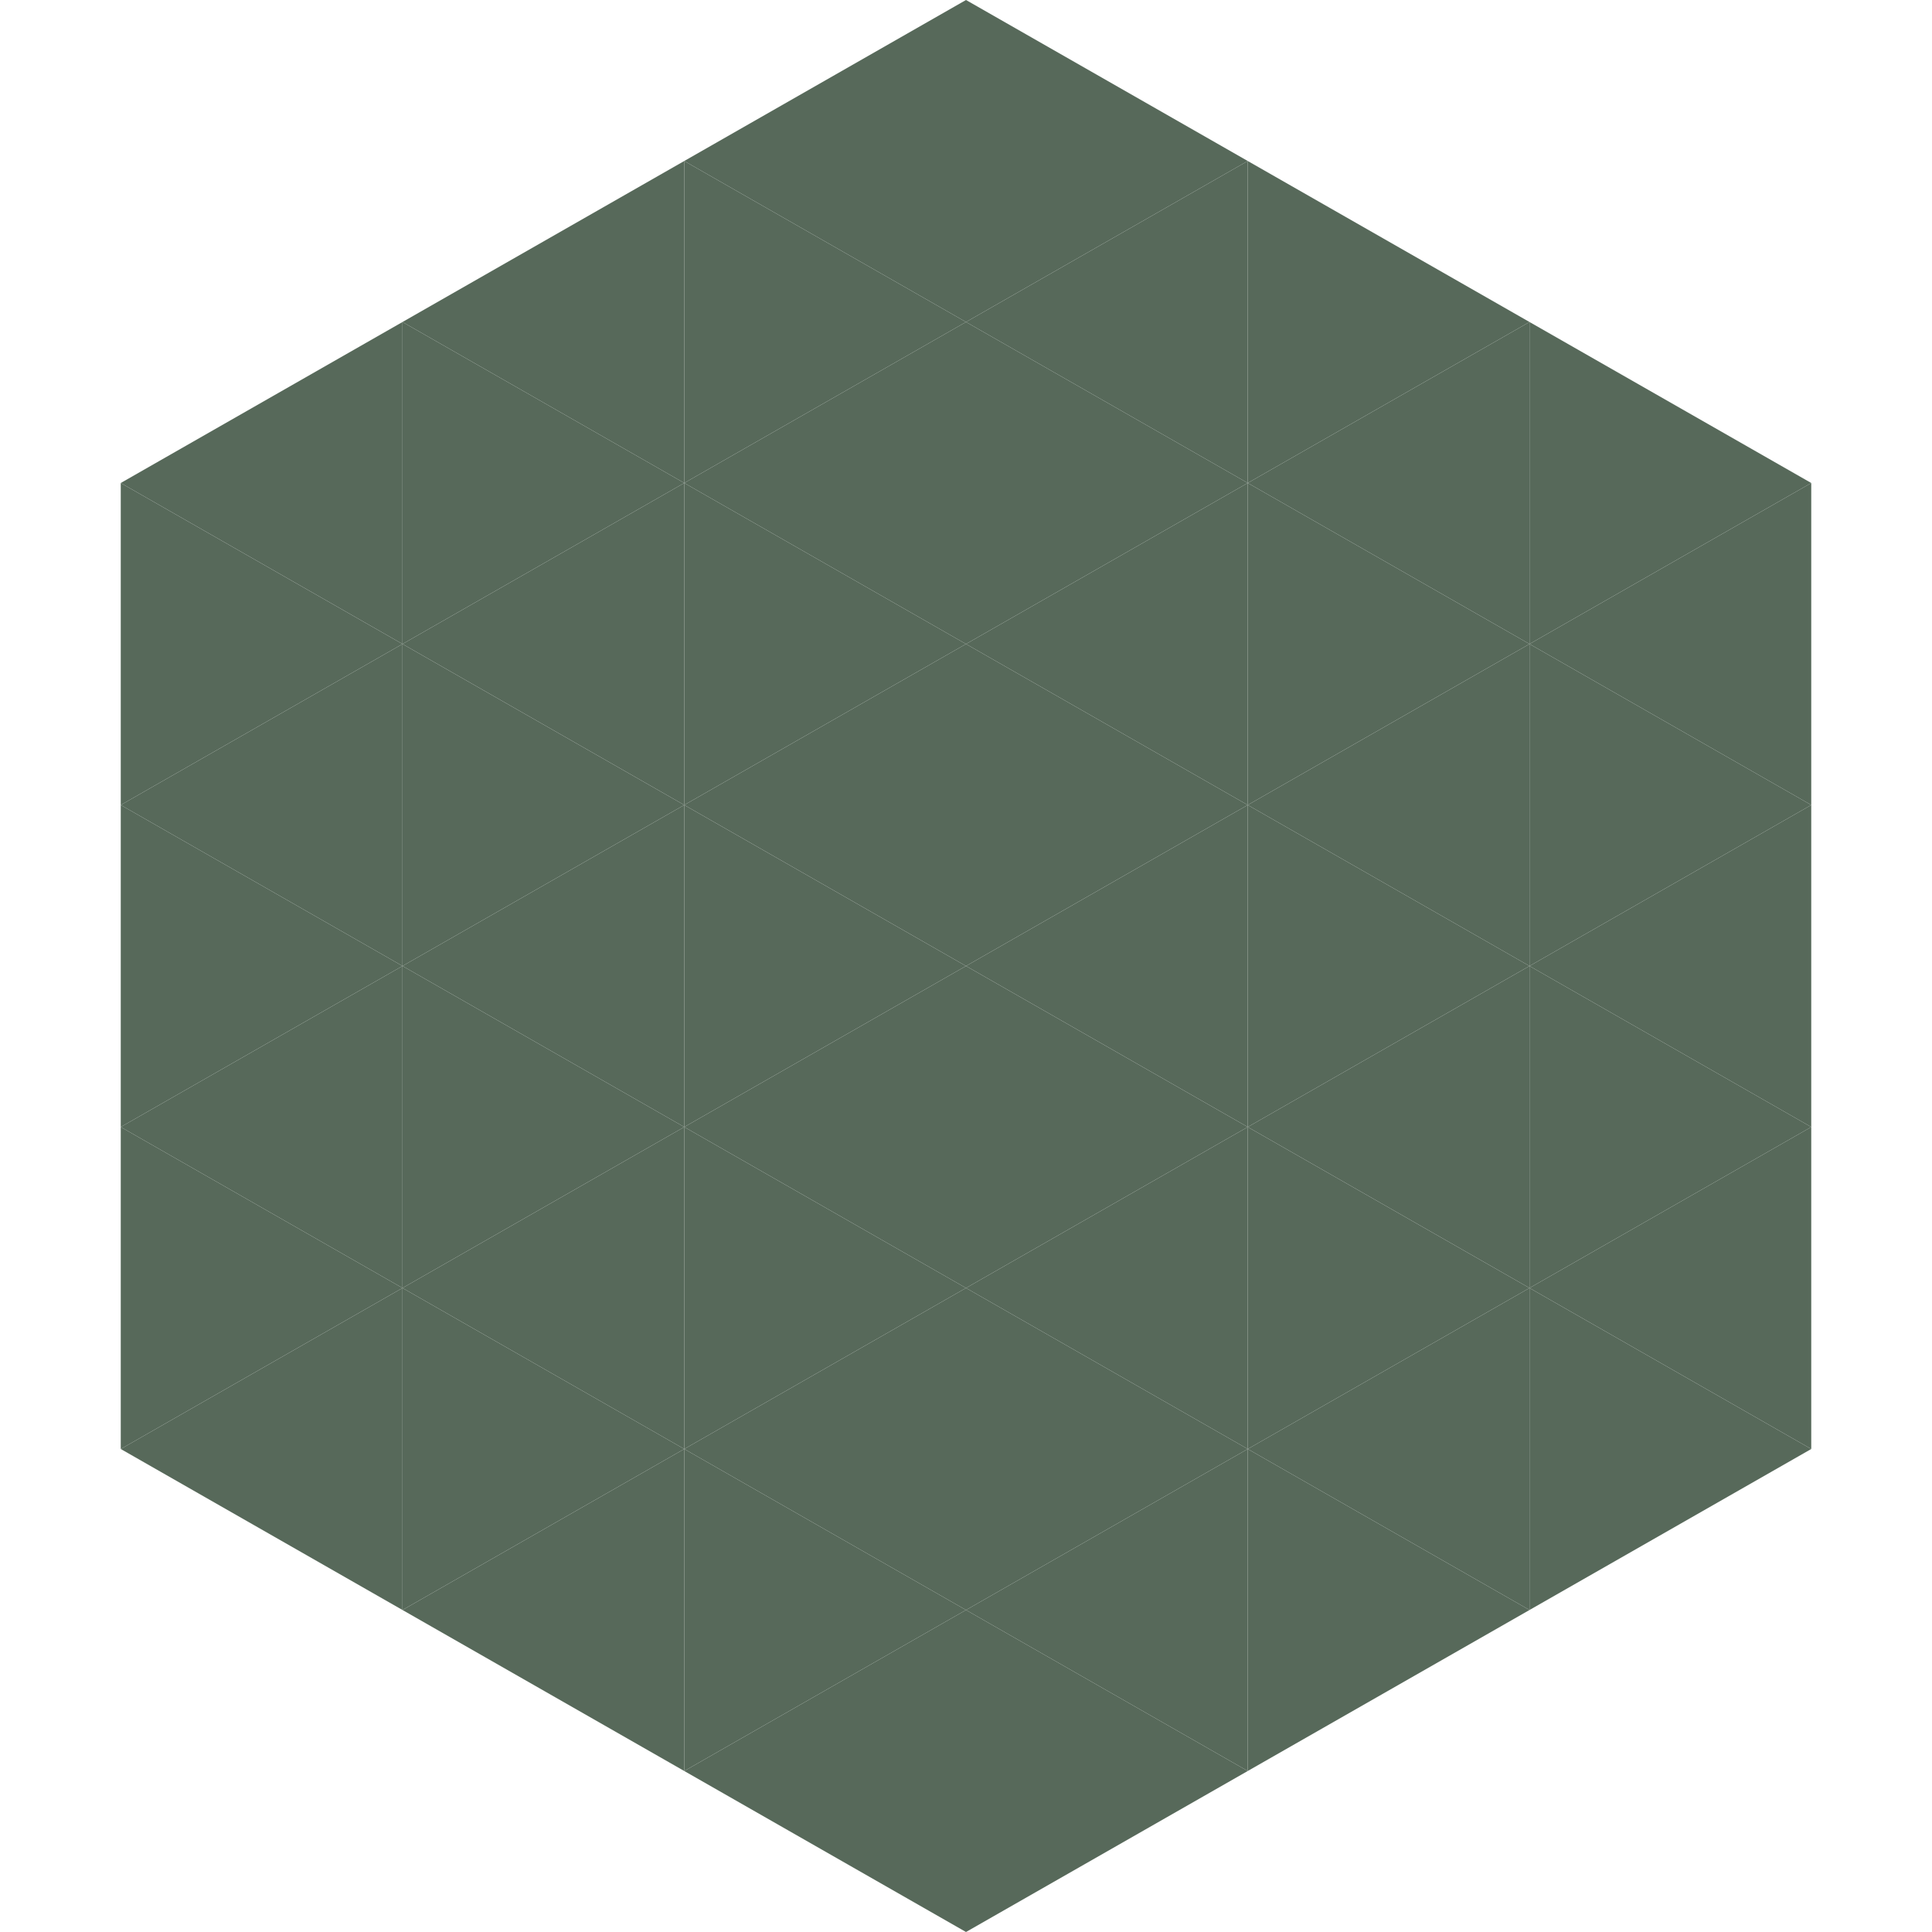
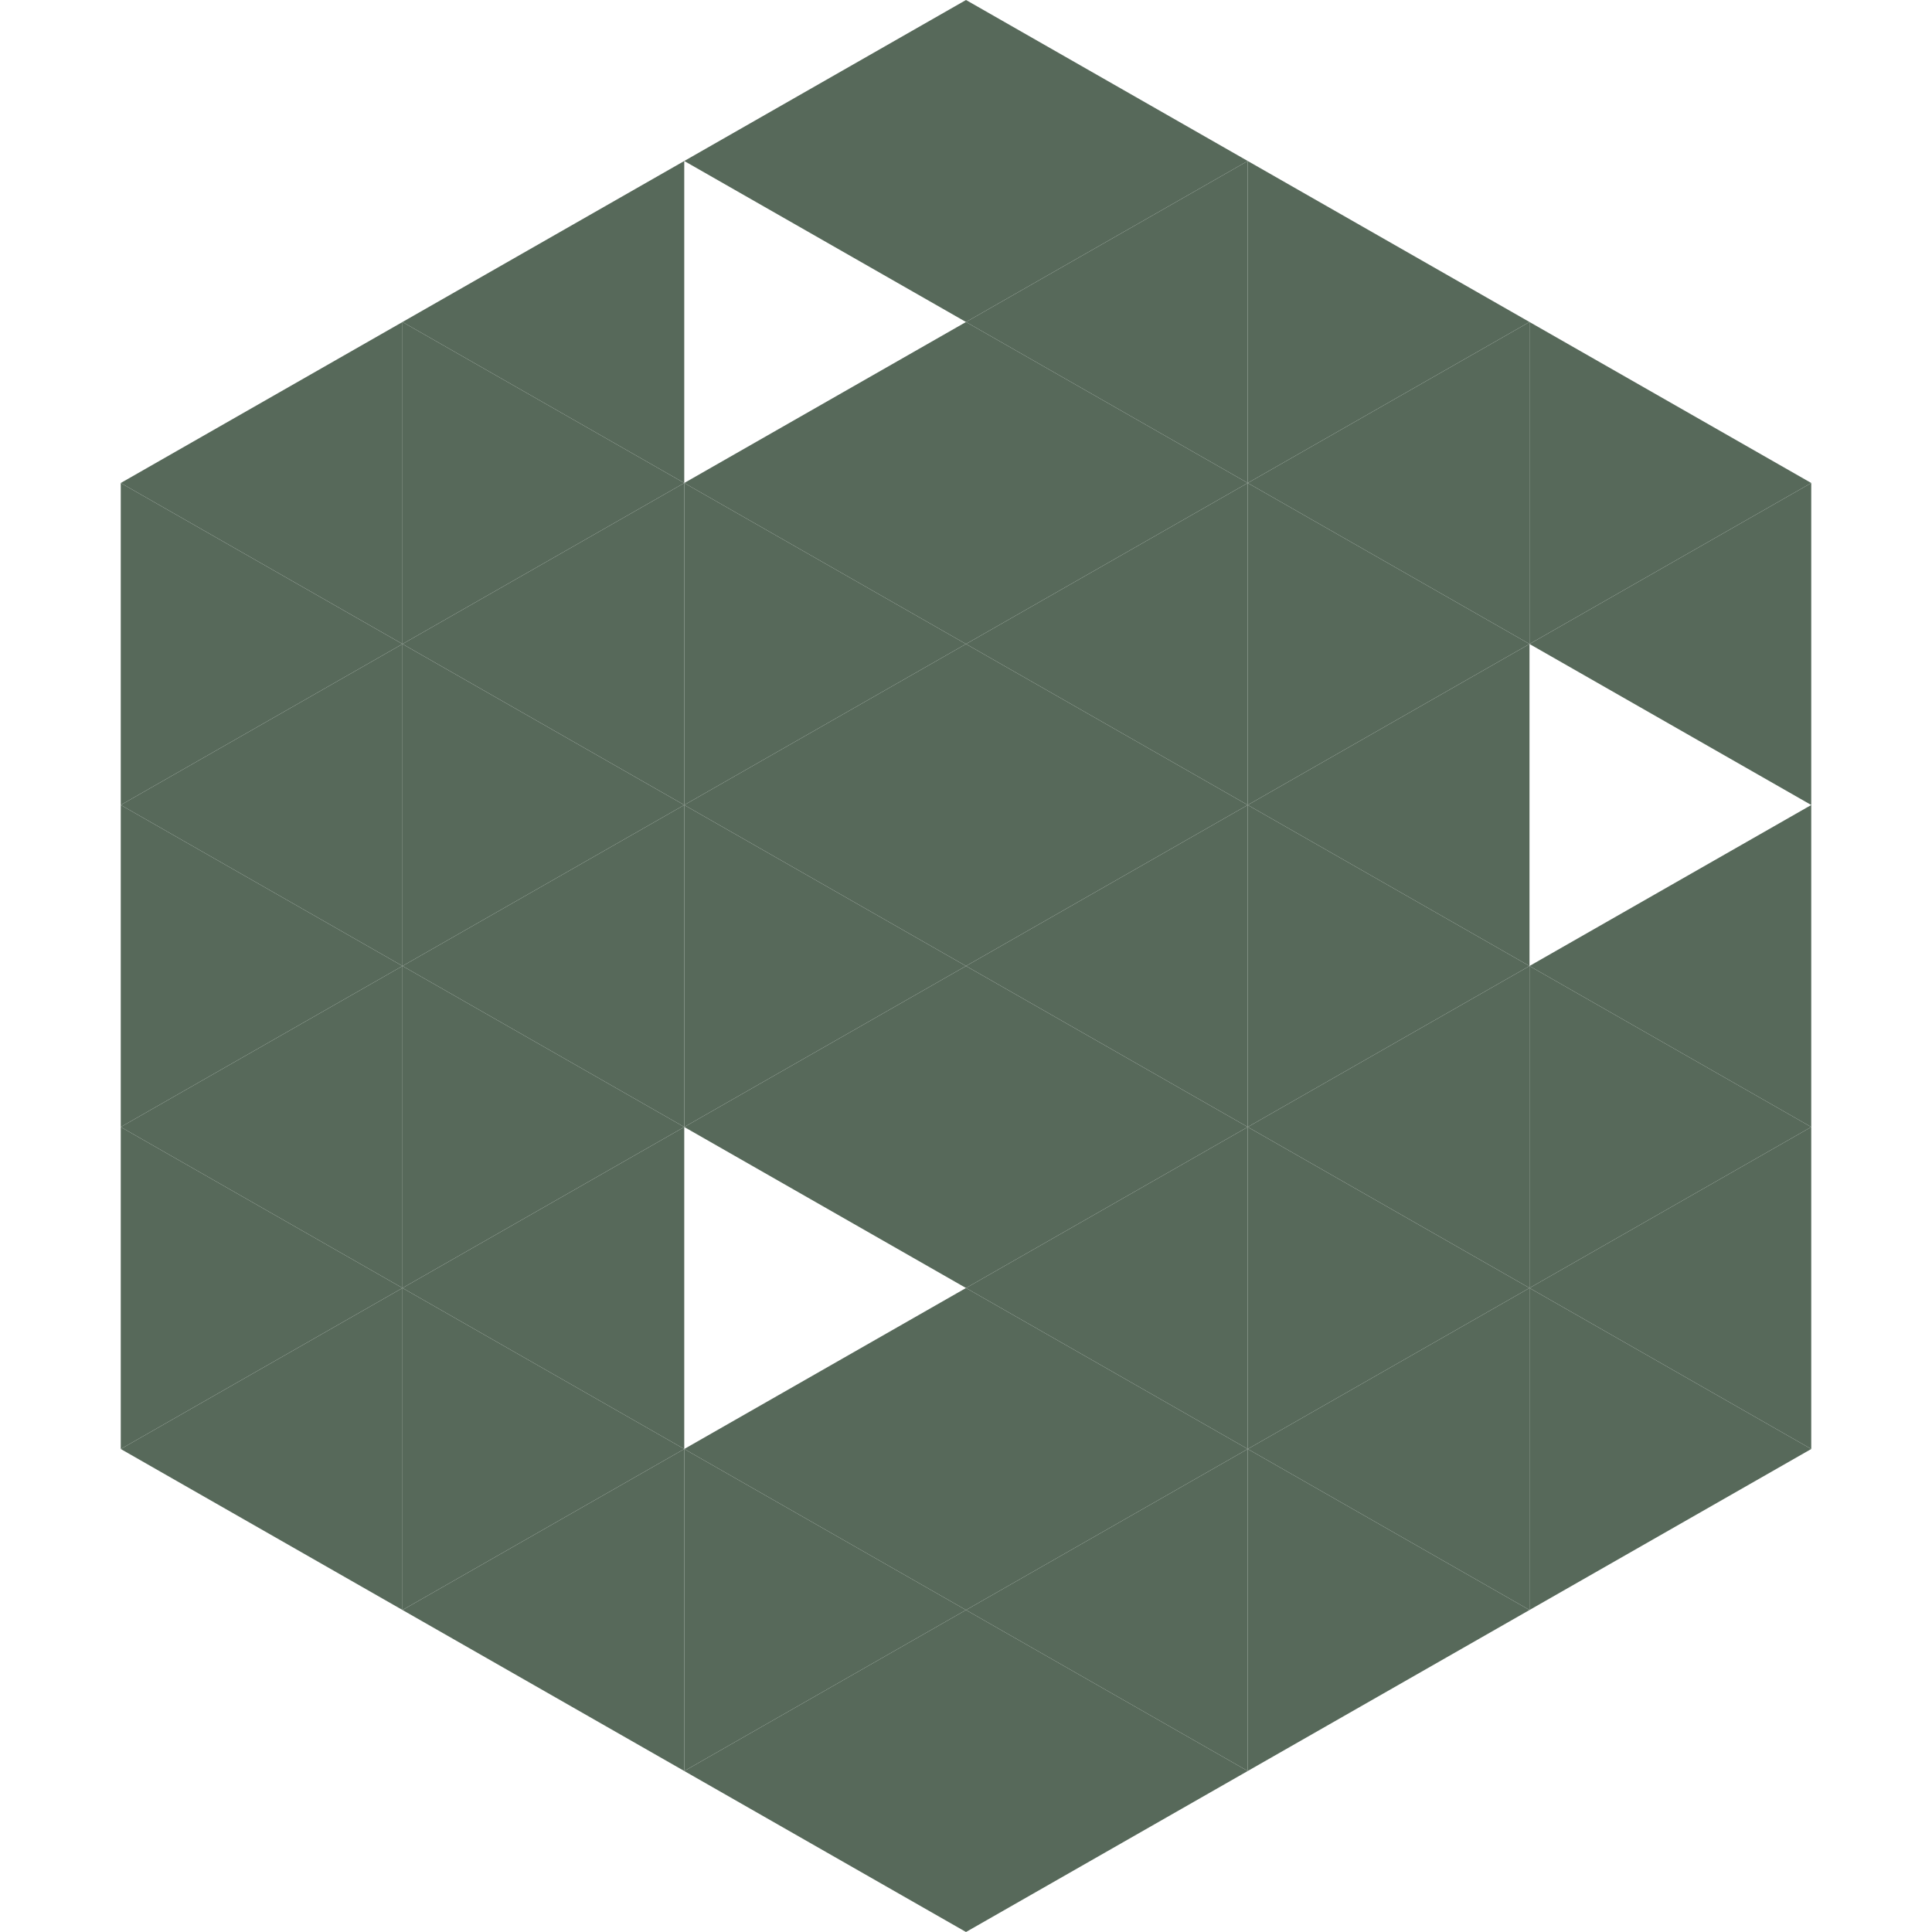
<svg xmlns="http://www.w3.org/2000/svg" width="240" height="240">
  <polygon points="50,40 15,60 50,80" style="fill:rgb(87,105,90)" />
  <polygon points="190,40 225,60 190,80" style="fill:rgb(87,105,90)" />
  <polygon points="15,60 50,80 15,100" style="fill:rgb(87,105,90)" />
  <polygon points="225,60 190,80 225,100" style="fill:rgb(87,105,90)" />
  <polygon points="50,80 15,100 50,120" style="fill:rgb(87,105,90)" />
-   <polygon points="190,80 225,100 190,120" style="fill:rgb(87,105,90)" />
  <polygon points="15,100 50,120 15,140" style="fill:rgb(87,105,90)" />
  <polygon points="225,100 190,120 225,140" style="fill:rgb(87,105,90)" />
  <polygon points="50,120 15,140 50,160" style="fill:rgb(87,105,90)" />
  <polygon points="190,120 225,140 190,160" style="fill:rgb(87,105,90)" />
  <polygon points="15,140 50,160 15,180" style="fill:rgb(87,105,90)" />
  <polygon points="225,140 190,160 225,180" style="fill:rgb(87,105,90)" />
  <polygon points="50,160 15,180 50,200" style="fill:rgb(87,105,90)" />
  <polygon points="190,160 225,180 190,200" style="fill:rgb(87,105,90)" />
  <polygon points="15,180 50,200 15,220" style="fill:rgb(255,255,255); fill-opacity:0" />
  <polygon points="225,180 190,200 225,220" style="fill:rgb(255,255,255); fill-opacity:0" />
  <polygon points="50,0 85,20 50,40" style="fill:rgb(255,255,255); fill-opacity:0" />
  <polygon points="190,0 155,20 190,40" style="fill:rgb(255,255,255); fill-opacity:0" />
  <polygon points="85,20 50,40 85,60" style="fill:rgb(87,105,90)" />
  <polygon points="155,20 190,40 155,60" style="fill:rgb(87,105,90)" />
  <polygon points="50,40 85,60 50,80" style="fill:rgb(87,105,90)" />
  <polygon points="190,40 155,60 190,80" style="fill:rgb(87,105,90)" />
  <polygon points="85,60 50,80 85,100" style="fill:rgb(87,105,90)" />
  <polygon points="155,60 190,80 155,100" style="fill:rgb(87,105,90)" />
  <polygon points="50,80 85,100 50,120" style="fill:rgb(87,105,90)" />
  <polygon points="190,80 155,100 190,120" style="fill:rgb(87,105,90)" />
  <polygon points="85,100 50,120 85,140" style="fill:rgb(87,105,90)" />
  <polygon points="155,100 190,120 155,140" style="fill:rgb(87,105,90)" />
  <polygon points="50,120 85,140 50,160" style="fill:rgb(87,105,90)" />
  <polygon points="190,120 155,140 190,160" style="fill:rgb(87,105,90)" />
  <polygon points="85,140 50,160 85,180" style="fill:rgb(87,105,90)" />
  <polygon points="155,140 190,160 155,180" style="fill:rgb(87,105,90)" />
  <polygon points="50,160 85,180 50,200" style="fill:rgb(87,105,90)" />
  <polygon points="190,160 155,180 190,200" style="fill:rgb(87,105,90)" />
  <polygon points="85,180 50,200 85,220" style="fill:rgb(87,105,90)" />
  <polygon points="155,180 190,200 155,220" style="fill:rgb(87,105,90)" />
  <polygon points="120,0 85,20 120,40" style="fill:rgb(87,105,90)" />
  <polygon points="120,0 155,20 120,40" style="fill:rgb(87,105,90)" />
-   <polygon points="85,20 120,40 85,60" style="fill:rgb(87,105,90)" />
  <polygon points="155,20 120,40 155,60" style="fill:rgb(87,105,90)" />
  <polygon points="120,40 85,60 120,80" style="fill:rgb(87,105,90)" />
  <polygon points="120,40 155,60 120,80" style="fill:rgb(87,105,90)" />
  <polygon points="85,60 120,80 85,100" style="fill:rgb(87,105,90)" />
  <polygon points="155,60 120,80 155,100" style="fill:rgb(87,105,90)" />
  <polygon points="120,80 85,100 120,120" style="fill:rgb(87,105,90)" />
  <polygon points="120,80 155,100 120,120" style="fill:rgb(87,105,90)" />
  <polygon points="85,100 120,120 85,140" style="fill:rgb(87,105,90)" />
  <polygon points="155,100 120,120 155,140" style="fill:rgb(87,105,90)" />
  <polygon points="120,120 85,140 120,160" style="fill:rgb(87,105,90)" />
  <polygon points="120,120 155,140 120,160" style="fill:rgb(87,105,90)" />
-   <polygon points="85,140 120,160 85,180" style="fill:rgb(87,105,90)" />
  <polygon points="155,140 120,160 155,180" style="fill:rgb(87,105,90)" />
  <polygon points="120,160 85,180 120,200" style="fill:rgb(87,105,90)" />
  <polygon points="120,160 155,180 120,200" style="fill:rgb(87,105,90)" />
  <polygon points="85,180 120,200 85,220" style="fill:rgb(87,105,90)" />
  <polygon points="155,180 120,200 155,220" style="fill:rgb(87,105,90)" />
  <polygon points="120,200 85,220 120,240" style="fill:rgb(87,105,90)" />
  <polygon points="120,200 155,220 120,240" style="fill:rgb(87,105,90)" />
  <polygon points="85,220 120,240 85,260" style="fill:rgb(255,255,255); fill-opacity:0" />
  <polygon points="155,220 120,240 155,260" style="fill:rgb(255,255,255); fill-opacity:0" />
</svg>